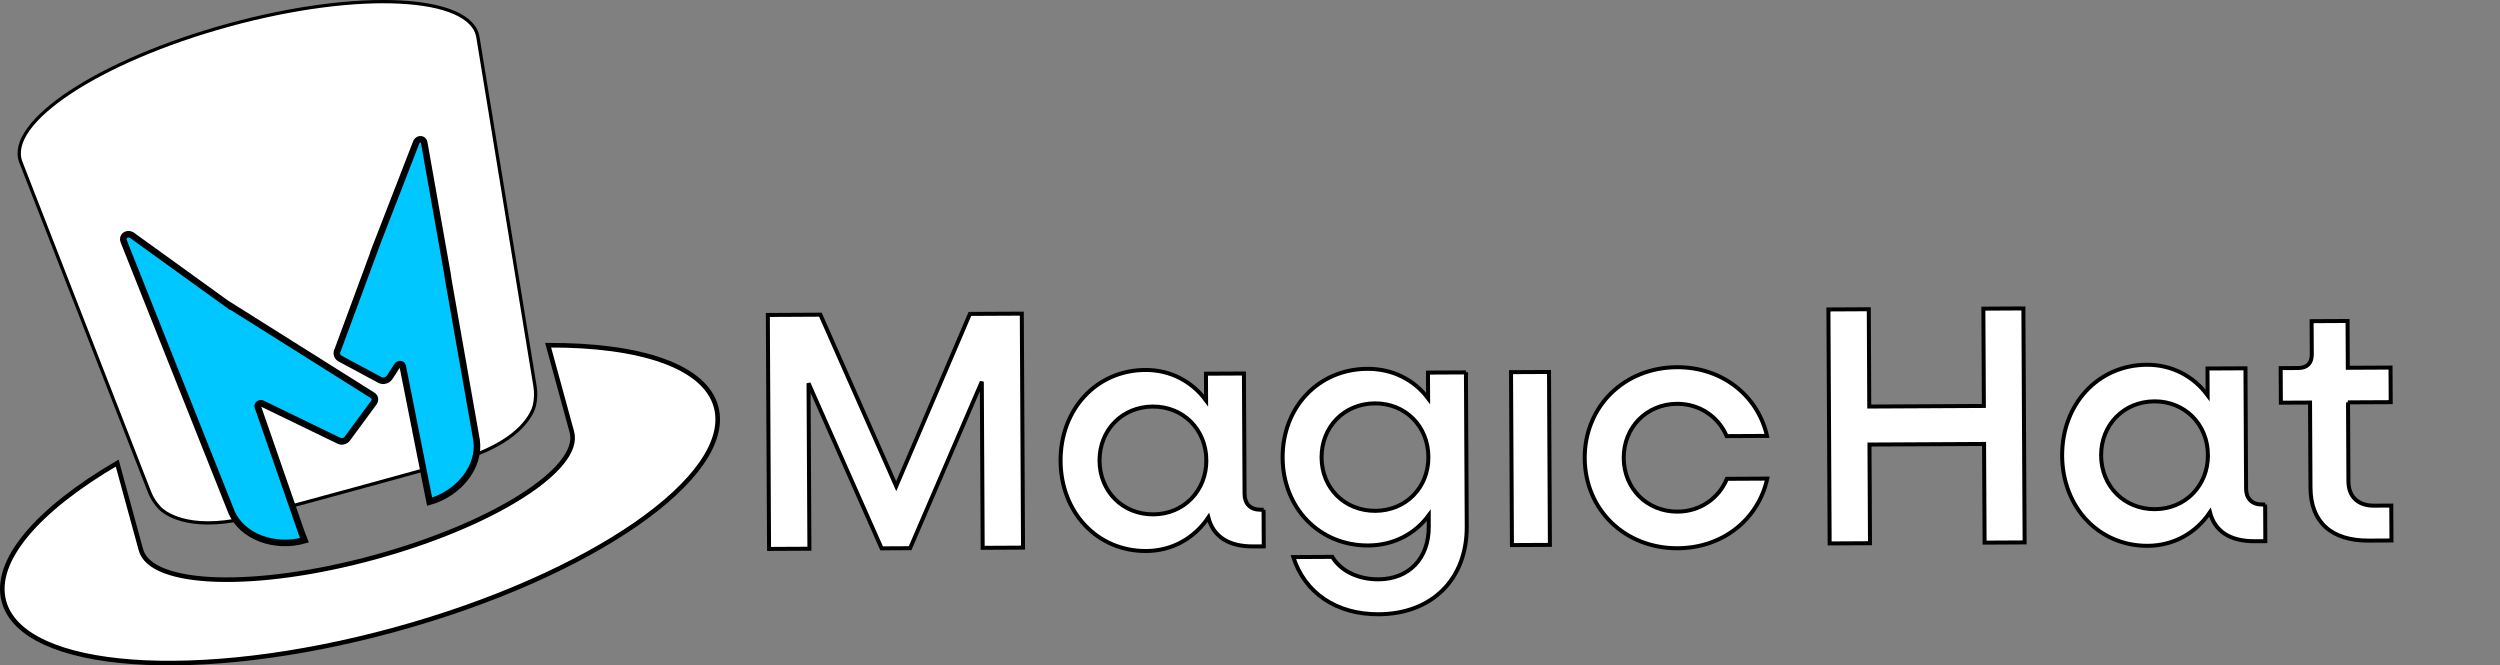
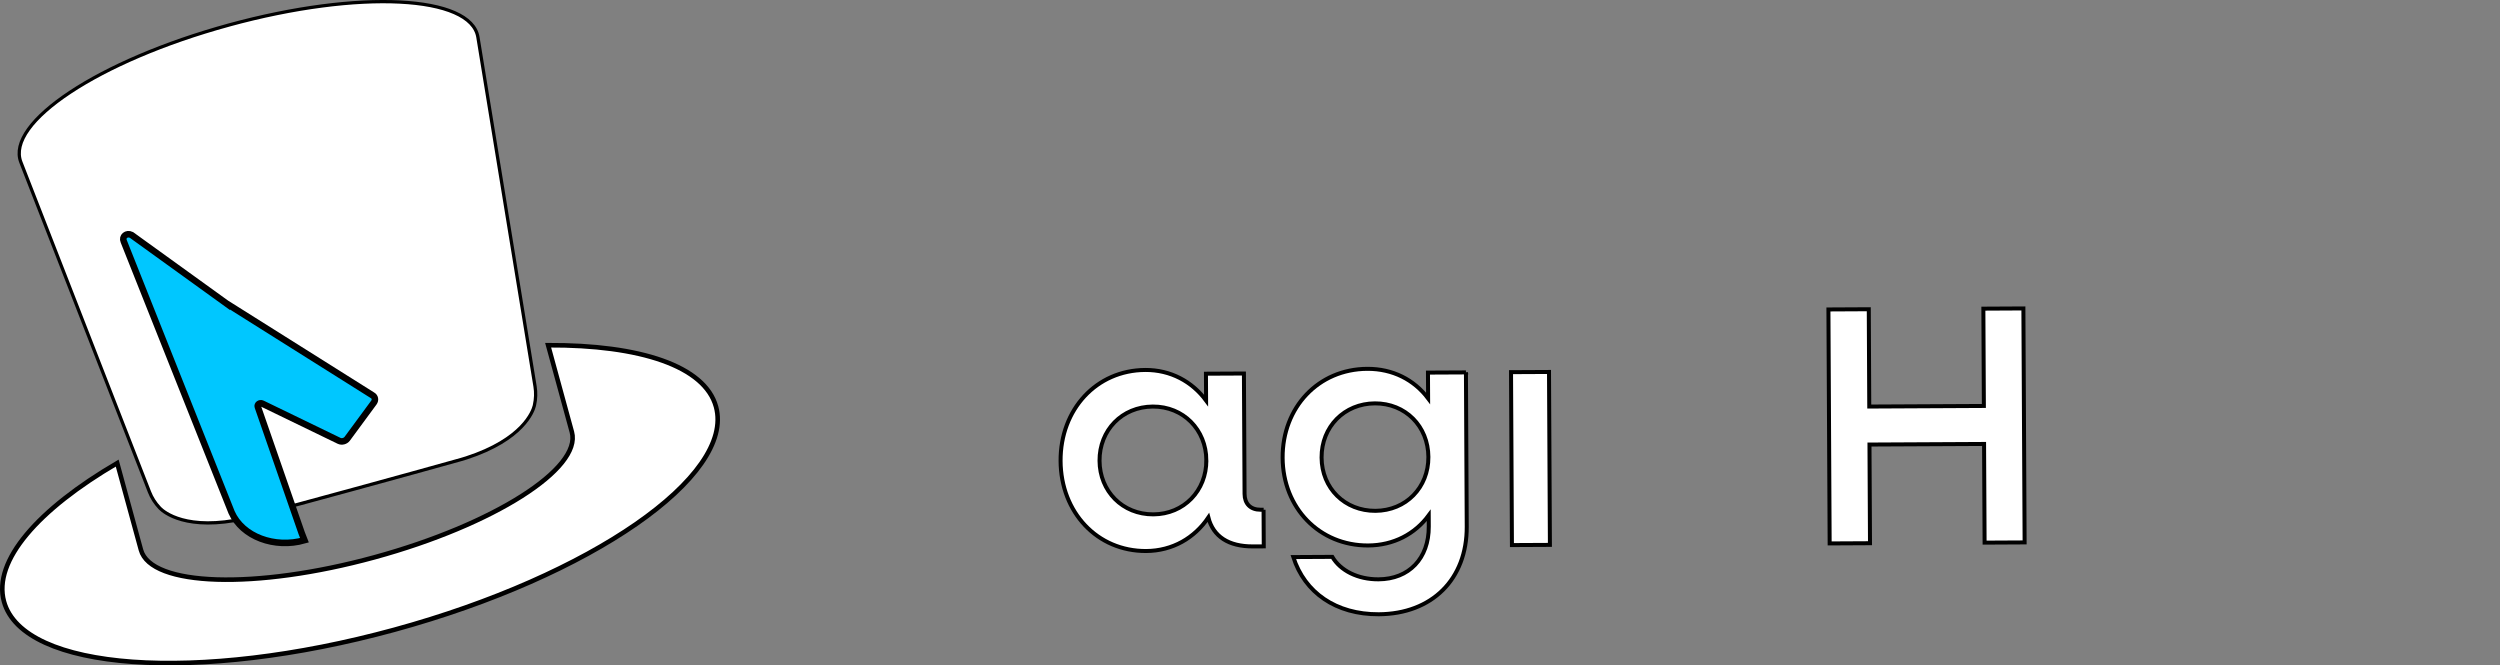
<svg xmlns="http://www.w3.org/2000/svg" xmlns:ns1="http://sodipodi.sourceforge.net/DTD/sodipodi-0.dtd" xmlns:ns2="http://www.inkscape.org/namespaces/inkscape" id="Layer_4" data-name="Layer 4" viewBox="0 0 1062.638 282.821" version="1.1" ns1:docname="magichat_white_one_line_stroke_no_tag.svg" width="1062.638" height="282.821" ns2:version="1.1.2 (0a00cf5339, 2022-02-04)">
  <rect x="0" y="0" width="1062.638" height="282.821" fill="#808080" stroke="none" />
  <ns1:namedview id="namedview1086" pagecolor="#ffffff" bordercolor="#666666" borderopacity="1.0" ns2:pageshadow="2" ns2:pageopacity="0.0" ns2:pagecheckerboard="true" showgrid="false" fit-margin-top="0" fit-margin-left="0" fit-margin-right="0" fit-margin-bottom="0" ns2:zoom="1.0031601" ns2:cx="389.26987" ns2:cy="535.8068" ns2:window-width="3758" ns2:window-height="2096" ns2:window-x="3922" ns2:window-y="27" ns2:window-maximized="1" ns2:current-layer="Layer_4" ns2:snap-nodes="false" />
  <defs id="defs979">
    <style id="style977">
      .cls-1 {
        fill: #fff;
      }

      .cls-2 {
        fill: #6100ff;
      }

      .cls-3 {
        fill: #00c7ff;
      }
    </style>
  </defs>
  <path class="cls-3" d="m 232.985,146.738 10.096,36.901 c 4.256,15.56 -33.3,39.398 -83.876,53.235 -50.576,13.837 -95.04,12.431 -99.297,-3.13 l -10.096,-36.909 c -33.639,19.684 -52.866,41.504 -48.124,58.846 8.064,29.486 82.352,34.854 165.934,11.996 83.575,-22.858 144.792,-65.297 136.728,-94.783 -4.742,-17.342 -32.394,-26.334 -71.365,-26.157 z" id="path981" style="stroke:#000000;stroke-width:1.948;stroke-miterlimit:4;stroke-dasharray:none;stroke-opacity:1;fill:#ffffff;fill-opacity:1" />
  <path class="cls-2" d="M 97.325,10.636 C 41.837,25.813 2.336,52.184 8.875,68.945 L 63.531,209.097 c 0.972,2.496 2.415,4.75 4.249,6.701 0,0 0.081,0.103 0.25,0.265 1.613,1.62 11.274,9.868 36.157,4.301 0.766,-0.169 1.524,-0.353 2.261,-0.552 24.139,-6.436 65.422,-17.733 89.48,-24.478 0.736,-0.206 1.48,-0.434 2.231,-0.677 24.25,-7.872 28.366,-19.89 28.933,-22.107 0.066,-0.228 0.081,-0.353 0.081,-0.353 0.582,-2.614 0.677,-5.295 0.25,-7.931 L 203.139,15.806 C 200.237,-1.949 152.813,-4.549 97.325,10.629 Z" id="path983" ns1:nodetypes="ccccccccccccccc" style="stroke:#000000;stroke-width:1.392;stroke-miterlimit:4;stroke-dasharray:none;stroke-opacity:1;fill:#ffffff;fill-opacity:1" />
-   <path class="cls-1" d="m 160.53,102.79 -16.967,45.915 c -0.795,1.362 -0.353,2.997 1.009,3.726 l 16.923,9.087 c 1.377,0.736 3.284,0.199 4.175,-1.193 l 3.152,-4.875 c 0.633,-0.972 2.136,-0.869 2.349,0.162 l 11.436,57.646 c 12.57,-3.579 21.555,-15.008 19.979,-26.076 l -12.033,-68.331 -0.317,-2.253 -9.912,-55.93 c -0.243,-1.708 -2.32,-2.01 -3.277,-0.471 l -16.525,42.601 z" id="path987" style="stroke:#000000;stroke-width:2.783;stroke-miterlimit:4;stroke-dasharray:none;stroke-opacity:1;fill:#00c7ff;fill-opacity:1" />
  <path class="cls-1" d="M 96.353,129.057 55.873,99.859 c -2.091,-1.031 -4.161,0.707 -3.27,2.739 l 45.826,115.166 c 4.551,10.383 18.322,15.464 30.981,11.863 l -1.208,-3.108 -18.609,-53.595 c -0.361,-0.994 0.869,-1.87 1.915,-1.362 l 32.608,15.803 c 1.156,0.56 2.703,0.169 3.476,-0.876 l 11.311,-15.361 c 0.817,-1.112 0.538,-2.511 -0.626,-3.137 L 96.353,129.043 Z" id="path989" style="stroke:#000000;stroke-width:2.783;stroke-miterlimit:4;stroke-dasharray:none;stroke-opacity:1;fill:#00c7ff;fill-opacity:1" />
  <g id="g1011" transform="translate(-1000.176,-645.475)" style="stroke:#000000;stroke-opacity:1;fill:#ffffff;fill-opacity:1;stroke-width:1.7;stroke-miterlimit:4;stroke-dasharray:none">
-     <path class="cls-2" d="m 1434.5,778.79 0.52,99.45 -17.15,0.09 -0.37,-70.62 -30.48,70.78 -12.11,0.06 -31.06,-70.17 0.37,70.33 -17.15,0.09 -0.52,-99.45 22.34,-0.12 32.23,72.91 31.33,-73.24 z" id="path995" style="stroke:#000000;stroke-opacity:1;fill:#ffffff;fill-opacity:1;stroke-width:1.7;stroke-miterlimit:4;stroke-dasharray:none" />
    <path class="cls-2" d="m 1537.26,862.14 0.08,15.57 -4.61,0.02 c -10.38,0.05 -16.88,-4.24 -18.94,-12.3 -5.86,8.68 -15.2,14.2 -26.44,14.26 -20.75,0.11 -36.26,-16.39 -36.37,-38.29 -0.11,-21.91 15.22,-38.56 35.98,-38.67 10.81,-0.06 19.92,4.94 25.87,12.98 l -0.06,-11.39 16.14,-0.08 0.27,51.16 c 0.02,4.18 2.48,6.76 6.81,6.74 h 1.3 z m -24.32,-21.06 c -0.07,-12.97 -9.78,-22.87 -22.75,-22.8 -13.12,0.07 -22.72,10.06 -22.65,23.03 0.07,12.97 9.77,22.87 22.89,22.8 12.97,-0.07 22.58,-10.06 22.51,-23.03 z" id="path997" style="stroke:#000000;stroke-opacity:1;fill:#ffffff;fill-opacity:1;stroke-width:1.7;stroke-miterlimit:4;stroke-dasharray:none" />
    <path class="cls-2" d="m 1623.28,803.76 0.34,65.58 c 0.12,22.34 -14.8,37.12 -37.42,37.23 -18.16,0.09 -31.47,-9.2 -36.3,-24.31 l 16.57,-0.09 c 3.49,5.89 10.86,9.6 19.65,9.55 12.97,-0.07 21.43,-8.9 21.36,-22.45 l -0.02,-4.76 c -5.87,7.96 -14.92,12.76 -25.73,12.82 -20.75,0.11 -36.26,-15.95 -36.37,-37.28 -0.11,-21.47 15.23,-37.7 35.98,-37.8 10.81,-0.06 19.91,4.65 25.86,12.55 l -0.06,-10.95 16.14,-0.08 z m -15.96,35.97 c -0.07,-13.11 -9.78,-22.87 -22.75,-22.8 -12.97,0.07 -22.72,9.92 -22.65,23.03 0.07,13.11 9.92,22.72 22.89,22.65 12.97,-0.07 22.58,-9.92 22.51,-22.89 z" id="path999" style="stroke:#000000;stroke-opacity:1;fill:#ffffff;fill-opacity:1;stroke-width:1.7;stroke-miterlimit:4;stroke-dasharray:none" />
    <path class="cls-2" d="m 1642.45,803.66 16.14,-0.08 0.38,73.5 -16.14,0.08 z" id="path1001" style="stroke:#000000;stroke-opacity:1;fill:#ffffff;fill-opacity:1;stroke-width:1.7;stroke-miterlimit:4;stroke-dasharray:none" />
-     <path class="cls-2" d="m 1673.77,840.25 c -0.11,-21.91 16.66,-38.57 39.15,-38.69 19.17,-0.1 34.36,11.93 38.34,29.2 l -17.15,0.09 c -3.5,-8.2 -11.46,-13.78 -21.11,-13.73 -12.97,0.07 -22.72,10.06 -22.65,23.03 0.07,12.97 9.92,22.87 22.89,22.8 9.66,-0.05 17.55,-5.71 20.97,-13.95 l 17.15,-0.09 c -3.8,17.31 -18.87,29.5 -38.04,29.6 -22.48,0.12 -39.43,-16.37 -39.55,-38.28 z" id="path1003" style="stroke:#000000;stroke-opacity:1;fill:#ffffff;fill-opacity:1;stroke-width:1.7;stroke-miterlimit:4;stroke-dasharray:none" />
    <path class="cls-3" d="m 1860.23,776.58 0.52,99.45 -17.01,0.09 -0.22,-41.94 -48.71,0.25 0.22,41.94 -17.15,0.09 -0.52,-99.45 17.15,-0.09 0.21,41.36 48.71,-0.25 -0.21,-41.36 z" id="path1005" style="stroke:#000000;stroke-width:1.7;stroke-miterlimit:4;stroke-dasharray:none;stroke-opacity:1;fill:#ffffff;fill-opacity:1" />
-     <path class="cls-3" d="m 1962.99,859.93 0.08,15.57 -4.61,0.02 c -10.38,0.05 -16.88,-4.24 -18.94,-12.3 -5.86,8.68 -15.2,14.2 -26.45,14.26 -20.75,0.11 -36.26,-16.39 -36.37,-38.29 -0.11,-21.91 15.22,-38.56 35.97,-38.67 10.81,-0.06 19.92,4.94 25.87,12.98 l -0.06,-11.39 16.14,-0.08 0.27,51.16 c 0.02,4.18 2.48,6.76 6.81,6.74 h 1.3 z m -24.32,-21.06 c -0.07,-12.97 -9.78,-22.87 -22.75,-22.8 -13.12,0.07 -22.72,10.06 -22.65,23.03 0.07,12.97 9.77,22.87 22.89,22.8 12.97,-0.07 22.58,-10.06 22.51,-23.03 z" id="path1007" style="stroke:#000000;stroke-width:1.7;stroke-miterlimit:4;stroke-dasharray:none;stroke-opacity:1;fill:#ffffff;fill-opacity:1" />
-     <path class="cls-3" d="m 1998.22,816.51 0.17,33.58 c 0.03,6.49 4.09,10.36 10.86,10.32 l 7.35,-0.04 0.08,14.84 -9.66,0.05 c -16,0.08 -24.69,-7.94 -24.76,-22.5 l -0.19,-36.18 -12.4,0.06 -0.08,-14.7 7.49,-0.04 c 3.75,-0.02 5.75,-2.05 5.73,-5.79 l -0.07,-14.12 15.28,-0.08 0.1,19.89 18.16,-0.09 0.08,14.7 -18.16,0.09 z" id="path1009" style="stroke:#000000;stroke-width:1.7;stroke-miterlimit:4;stroke-dasharray:none;stroke-opacity:1;fill:#ffffff;fill-opacity:1" />
  </g>
</svg>